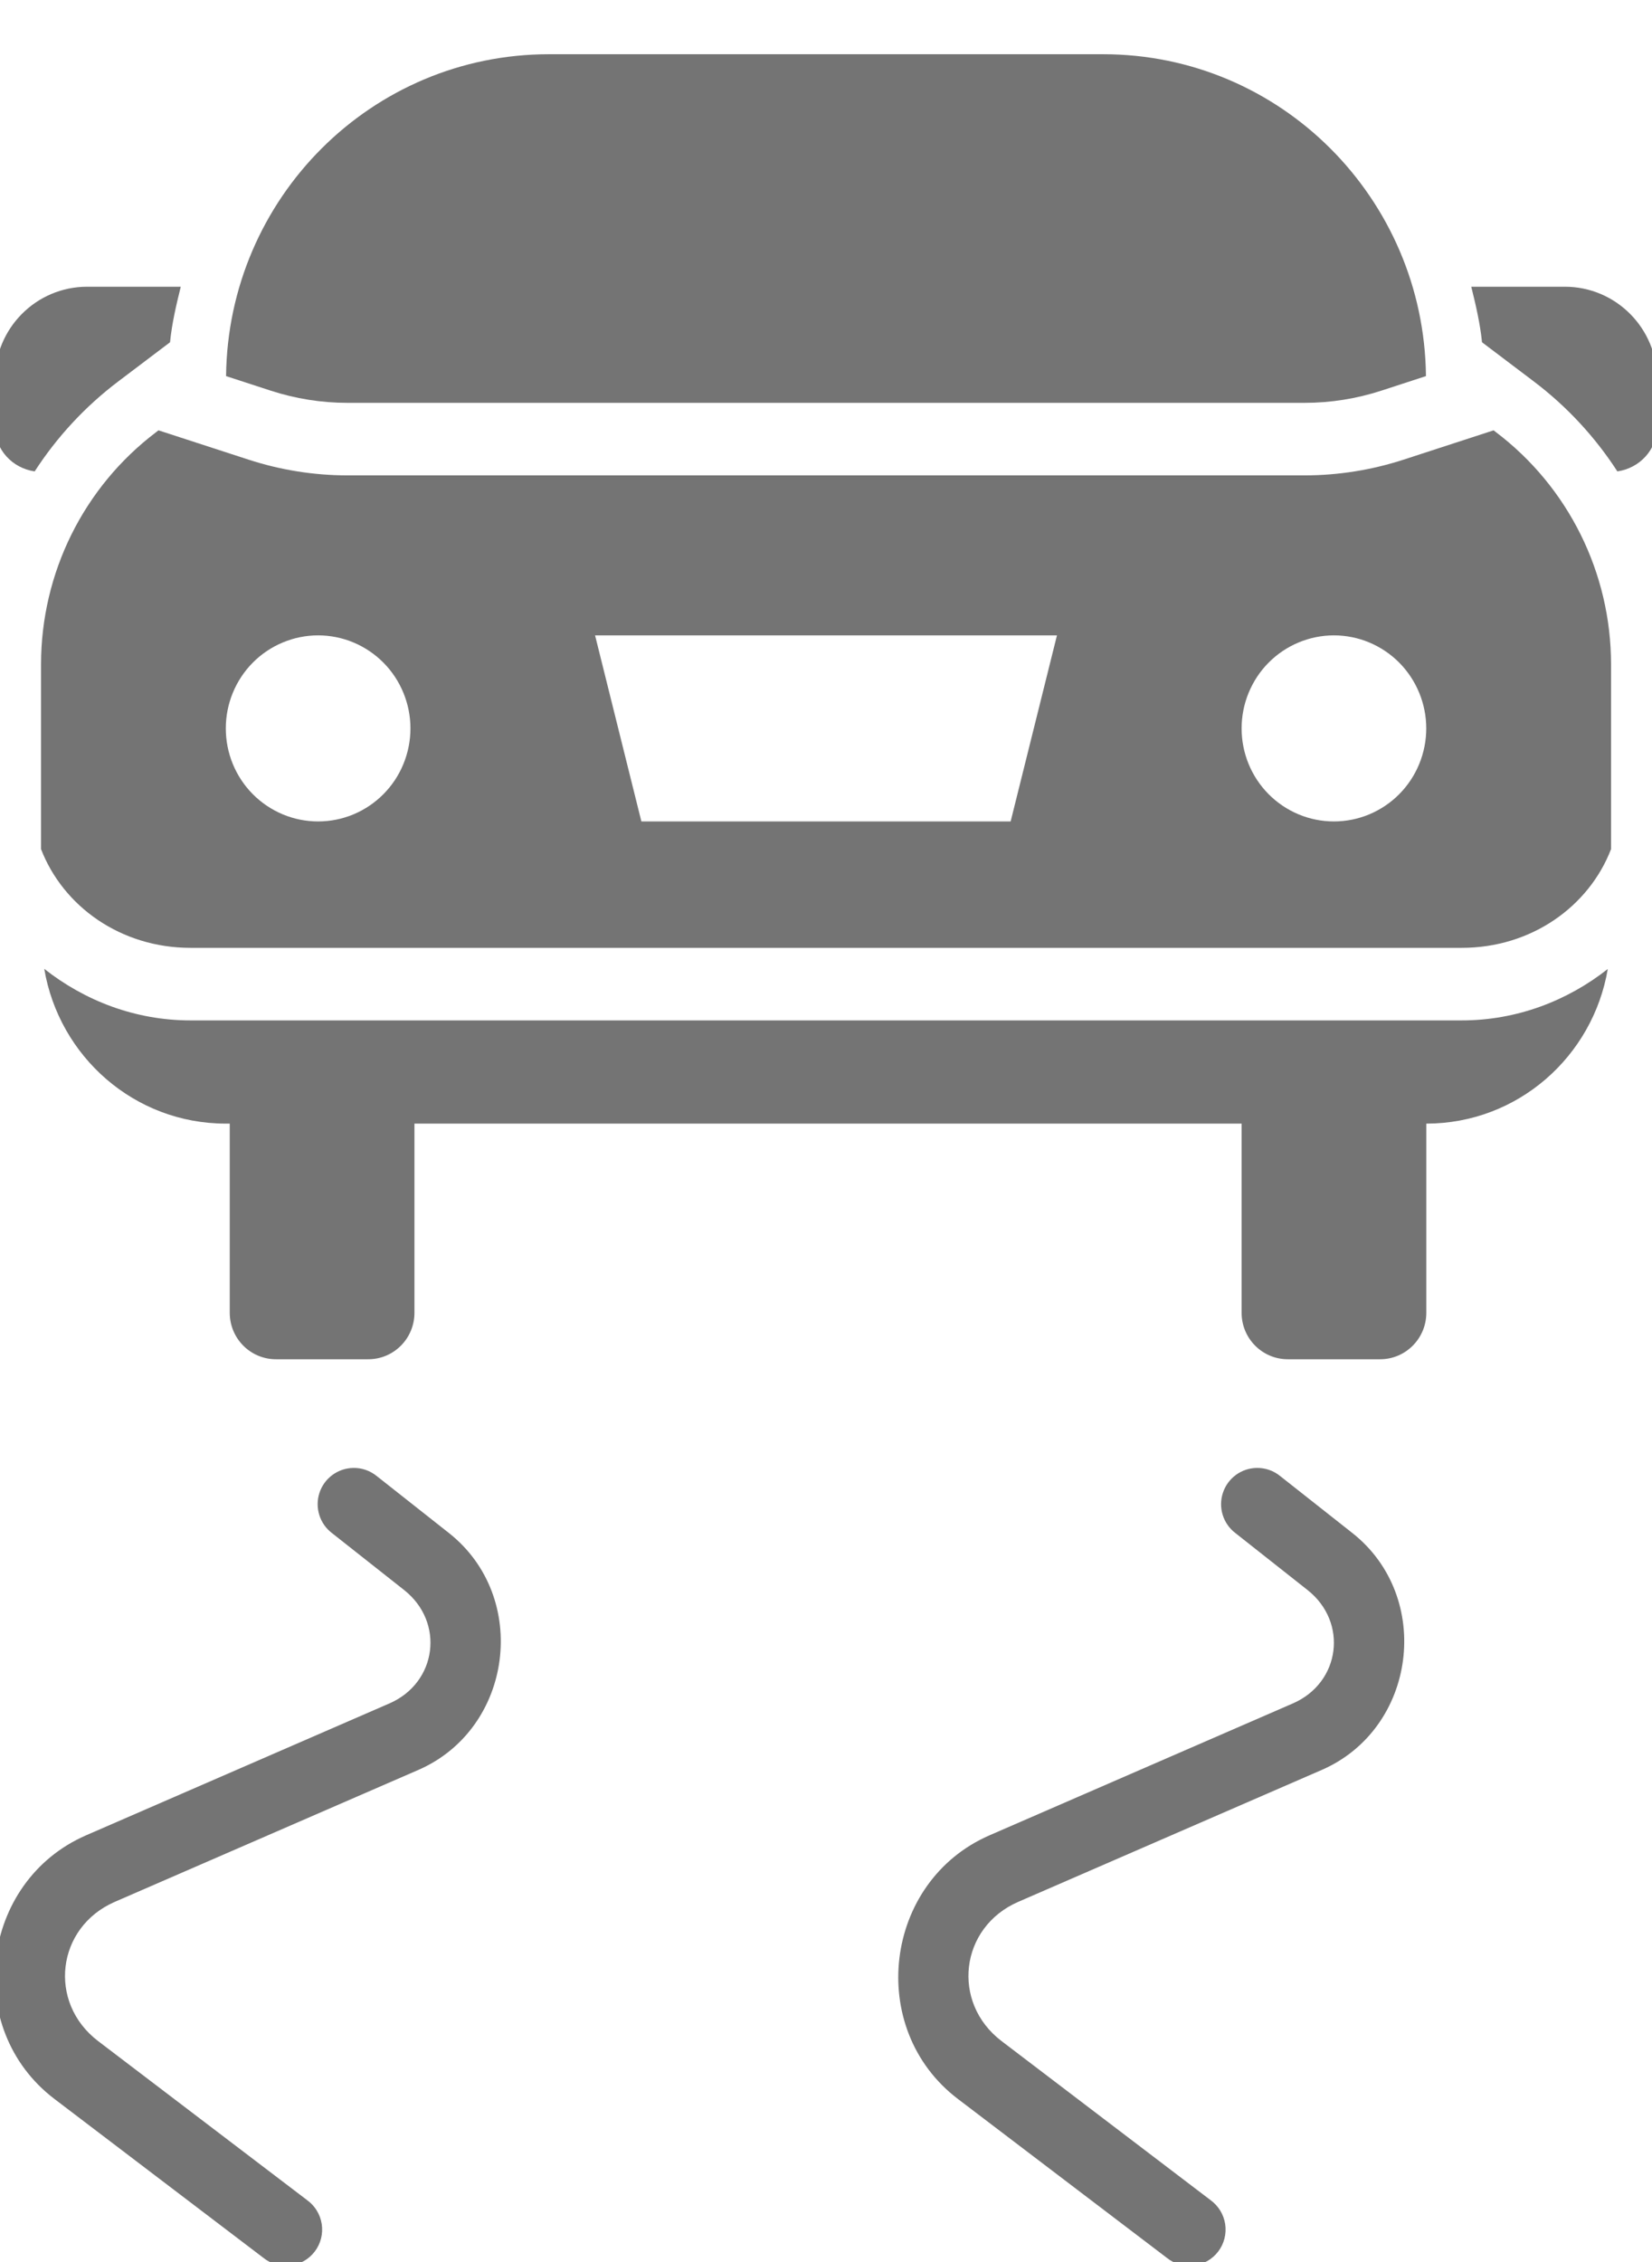
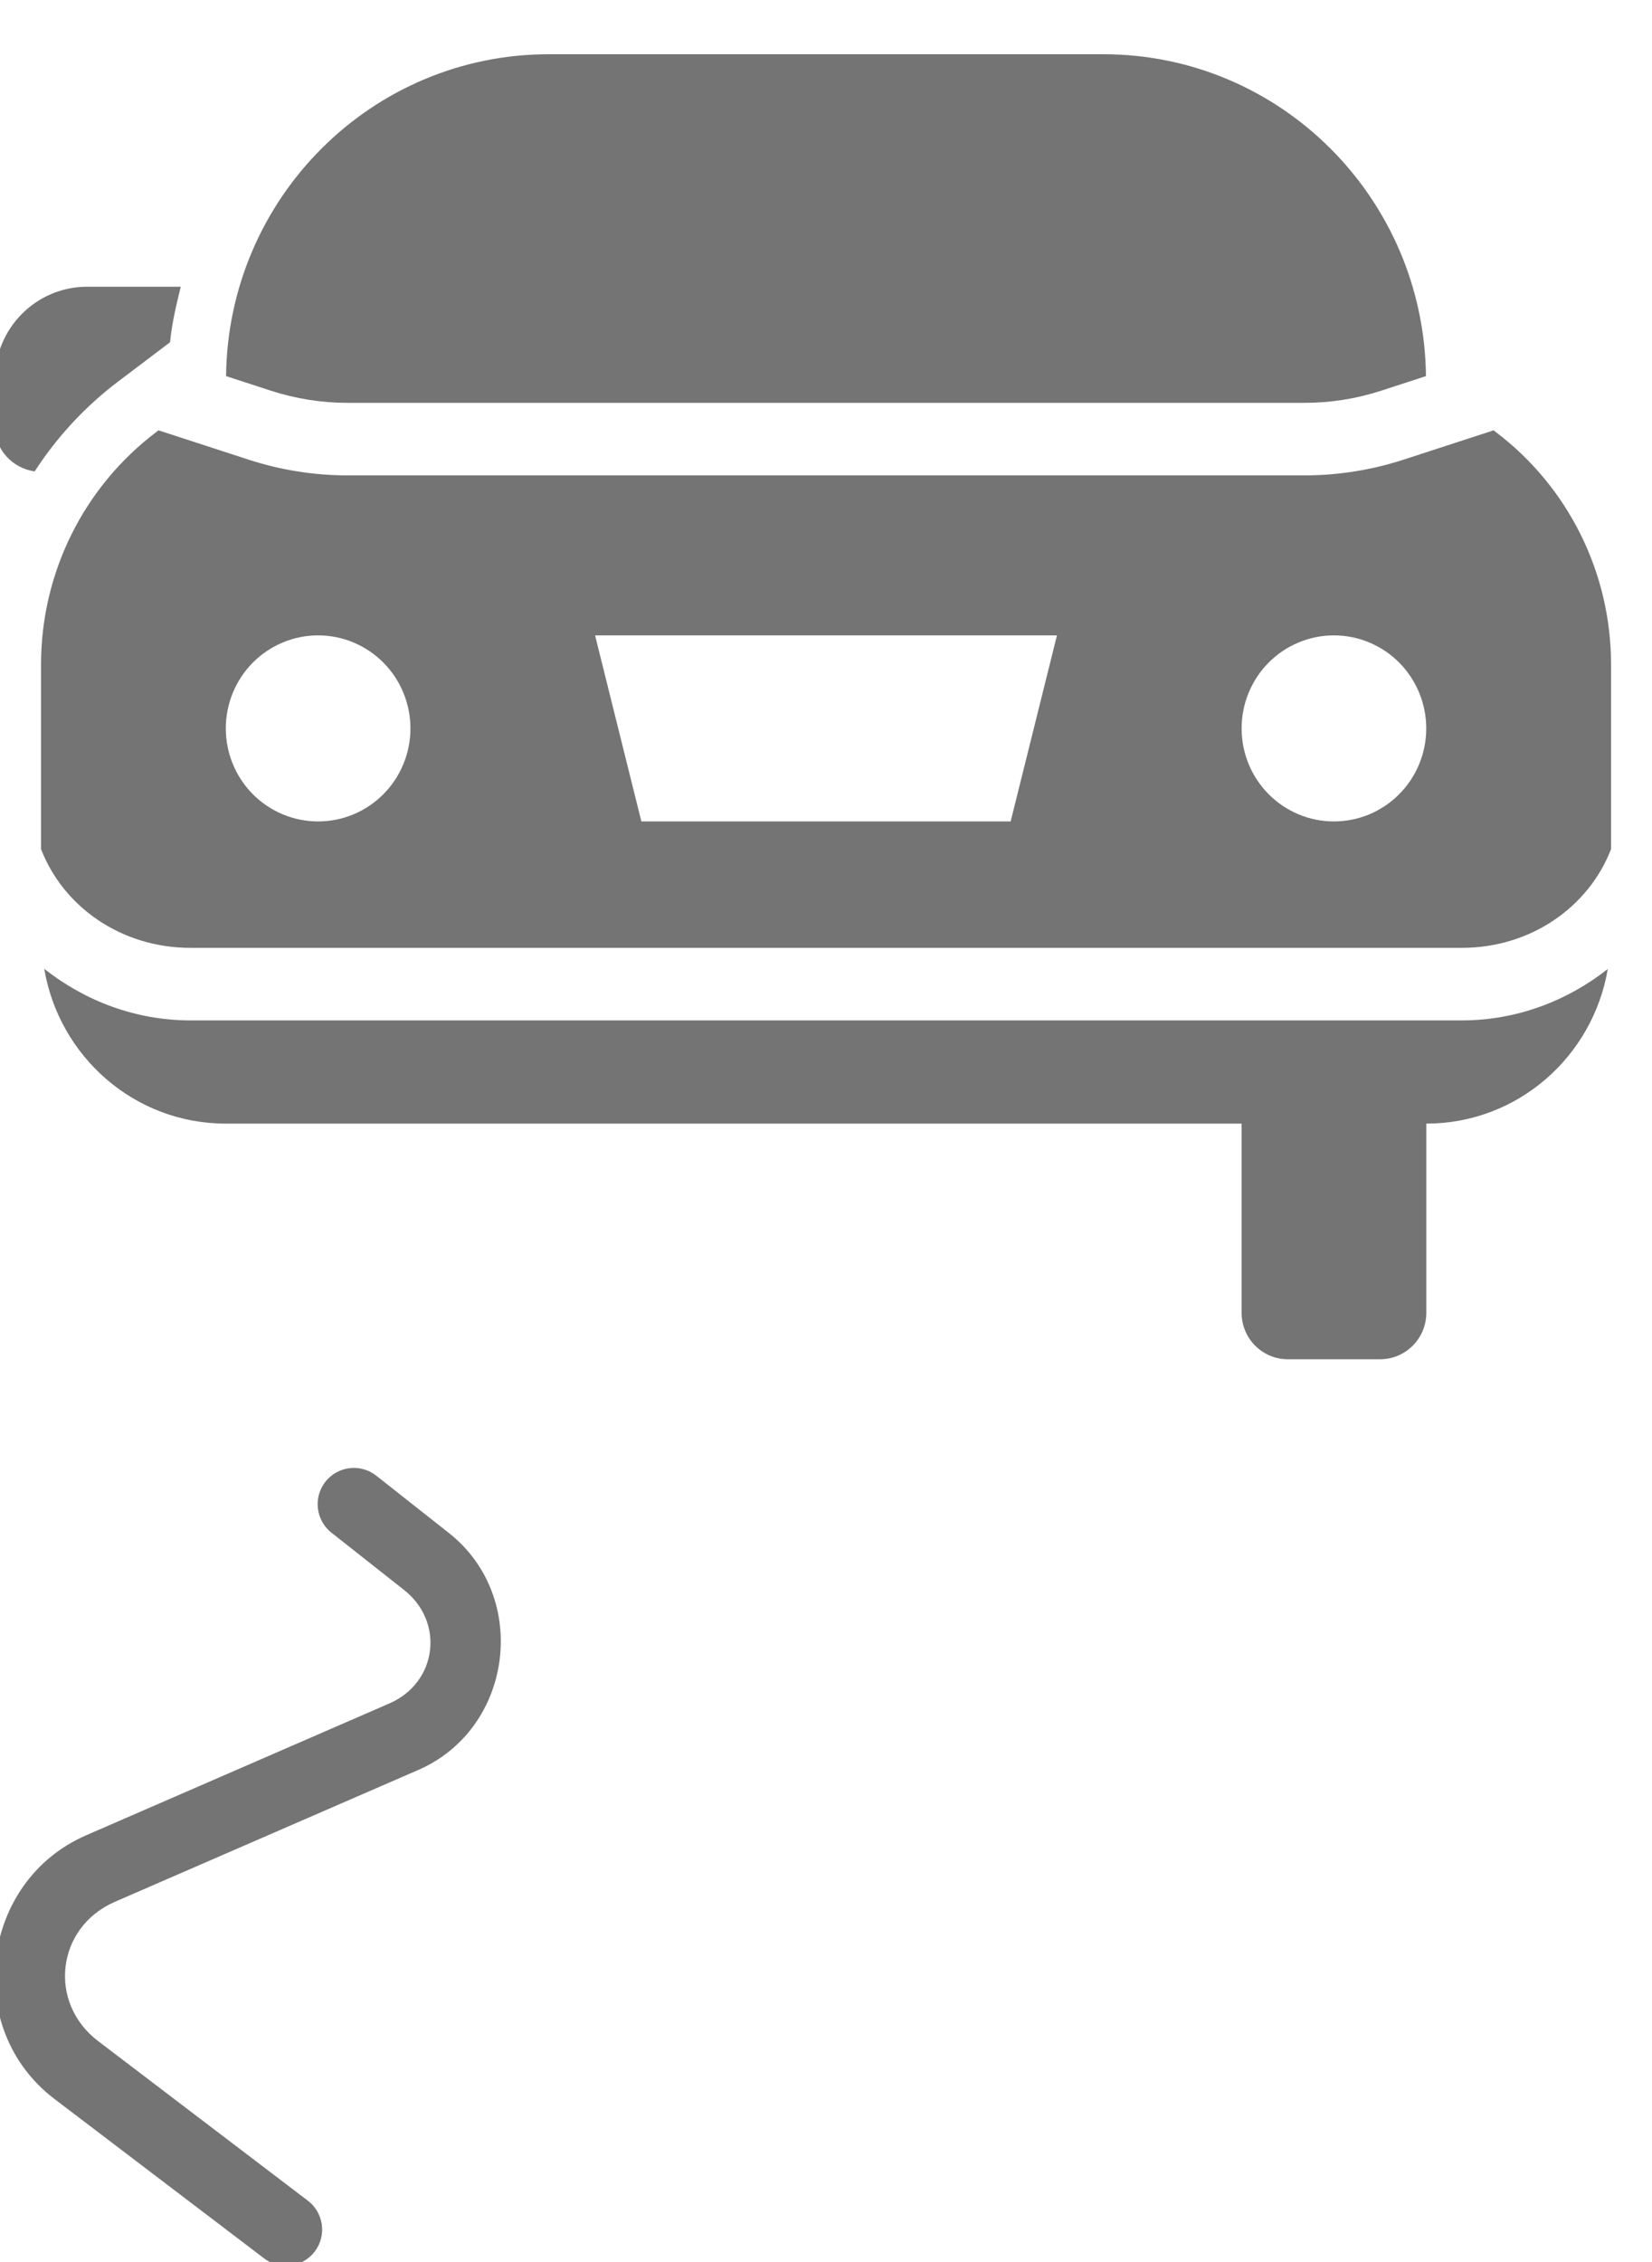
<svg xmlns="http://www.w3.org/2000/svg" width="57" height="78" viewBox="0 0 57 78" fill="none">
  <g clip-path="url(#clip0_2028_3712)">
    <path fill-rule="evenodd" clip-rule="evenodd" d="M18.94 1.87C12.822 1.87 7.867 6.828 7.8 12.969L9.345 13.472C10.194 13.748 11.088 13.891 11.985 13.891H45.017C45.914 13.891 46.807 13.748 47.657 13.472L49.201 12.969C49.133 6.829 44.179 1.87 38.062 1.87H18.94ZM5.468 14.839L5.395 14.896C2.889 16.787 1.416 19.756 1.416 22.908V29.28C2.177 31.251 4.162 32.684 6.574 32.684H50.434C52.846 32.684 54.827 31.251 55.587 29.28V22.908C55.587 19.756 54.113 16.787 51.608 14.896L51.535 14.839L48.428 15.85C47.328 16.207 46.176 16.392 45.018 16.392H11.986C10.828 16.392 9.676 16.207 8.577 15.85L5.468 14.839ZM10.976 21.909C11.395 21.909 11.809 21.992 12.196 22.154C12.582 22.315 12.933 22.552 13.229 22.849C13.525 23.147 13.759 23.501 13.919 23.89C14.079 24.279 14.162 24.696 14.162 25.117C14.162 25.538 14.079 25.955 13.919 26.345C13.76 26.734 13.525 27.087 13.229 27.385C12.933 27.683 12.582 27.919 12.196 28.081C11.809 28.242 11.395 28.325 10.976 28.325C10.558 28.325 10.143 28.242 9.757 28.081C9.37 27.919 9.019 27.683 8.723 27.385C8.427 27.087 8.193 26.734 8.033 26.345C7.873 25.955 7.791 25.538 7.791 25.117C7.791 24.696 7.873 24.279 8.033 23.89C8.193 23.501 8.427 23.147 8.723 22.849C9.019 22.551 9.37 22.315 9.757 22.154C10.143 21.992 10.558 21.909 10.976 21.909ZM20.532 21.909H36.469L34.871 28.325H22.13L20.532 21.909ZM46.025 21.909C46.443 21.909 46.858 21.992 47.244 22.154C47.631 22.315 47.982 22.551 48.278 22.849C48.574 23.147 48.808 23.501 48.968 23.89C49.128 24.279 49.211 24.696 49.211 25.117C49.211 25.538 49.128 25.955 48.968 26.345C48.808 26.734 48.574 27.087 48.278 27.385C47.982 27.683 47.631 27.919 47.244 28.081C46.858 28.242 46.443 28.325 46.025 28.325C45.606 28.325 45.192 28.242 44.806 28.081C44.419 27.919 44.068 27.683 43.772 27.385C43.476 27.087 43.242 26.734 43.082 26.345C42.922 25.955 42.84 25.538 42.84 25.117C42.84 24.696 42.922 24.279 43.082 23.89C43.242 23.501 43.476 23.147 43.772 22.849C44.068 22.552 44.419 22.315 44.806 22.154C45.192 21.992 45.606 21.909 46.025 21.909ZM1.527 33.408C2.039 36.434 4.638 38.745 7.791 38.745H49.211C52.362 38.745 54.961 36.437 55.474 33.413C54.089 34.504 52.344 35.186 50.433 35.186H6.573C4.66 35.186 2.914 34.501 1.527 33.408Z" fill="#747474" />
-     <path fill-rule="evenodd" clip-rule="evenodd" d="M7.927 38.12V45.268C7.927 46.153 8.64 46.87 9.521 46.87H12.707C13.587 46.87 14.3 46.153 14.3 45.268V38.12" fill="#747474" />
    <path fill-rule="evenodd" clip-rule="evenodd" d="M42.84 38.12V45.268C42.84 46.153 43.553 46.87 44.433 46.87H47.62C48.5 46.87 49.213 46.152 49.213 45.268V38.12" fill="#747474" />
    <path fill-rule="evenodd" clip-rule="evenodd" d="M3.008 9.887C1.248 9.887 -0.177 11.32 -0.177 13.091V14.697C-0.177 15.504 0.425 16.143 1.196 16.255C1.961 15.073 2.934 14.018 4.085 13.149L5.867 11.802C5.932 11.144 6.082 10.515 6.237 9.887H3.008Z" fill="#747474" />
-     <path fill-rule="evenodd" clip-rule="evenodd" d="M50.764 9.887C50.919 10.515 51.068 11.144 51.135 11.802L52.917 13.149C54.067 14.018 55.041 15.073 55.805 16.255C56.577 16.142 57.179 15.504 57.179 14.697V13.091C57.179 11.32 55.753 9.887 53.994 9.887H50.764Z" fill="#747474" />
    <path fill-rule="evenodd" clip-rule="evenodd" d="M12.189 50.618C11.93 50.622 11.678 50.706 11.468 50.861C11.259 51.015 11.103 51.231 11.022 51.478C10.941 51.725 10.939 51.992 11.017 52.24C11.094 52.489 11.247 52.707 11.454 52.864L13.943 54.827C15.351 55.937 15.08 58.024 13.436 58.738L2.974 63.284C-0.687 64.874 -1.301 69.96 1.878 72.376L9.086 77.854C9.216 77.959 9.366 78.037 9.526 78.083C9.687 78.128 9.855 78.141 10.021 78.121C10.186 78.1 10.346 78.047 10.49 77.963C10.635 77.88 10.761 77.768 10.862 77.635C10.963 77.502 11.036 77.35 11.077 77.188C11.118 77.025 11.126 76.857 11.101 76.691C11.075 76.526 11.018 76.367 10.93 76.225C10.843 76.083 10.727 75.959 10.592 75.862L3.388 70.383C1.636 69.052 1.946 66.455 3.963 65.579L14.43 61.033C17.704 59.611 18.292 55.07 15.486 52.859L12.998 50.897C12.769 50.711 12.483 50.612 12.189 50.618Z" fill="#747474" />
-     <path fill-rule="evenodd" clip-rule="evenodd" d="M43.361 50.618C43.101 50.622 42.849 50.706 42.64 50.861C42.431 51.015 42.275 51.231 42.194 51.478C42.113 51.725 42.111 51.992 42.188 52.24C42.266 52.489 42.419 52.707 42.626 52.864L45.114 54.827C46.523 55.937 46.252 58.024 44.608 58.738L34.146 63.284C30.485 64.874 29.871 69.96 33.05 72.376L40.258 77.854C40.388 77.959 40.538 78.037 40.698 78.083C40.859 78.128 41.027 78.141 41.192 78.121C41.358 78.1 41.518 78.047 41.662 77.963C41.807 77.88 41.933 77.768 42.034 77.635C42.135 77.502 42.208 77.35 42.249 77.188C42.29 77.025 42.298 76.857 42.273 76.691C42.247 76.526 42.189 76.367 42.102 76.225C42.014 76.083 41.899 75.959 41.764 75.862L34.56 70.383C32.808 69.052 33.117 66.455 35.135 65.579L45.601 61.033C48.876 59.611 49.464 55.07 46.658 52.859L44.169 50.897C43.941 50.711 43.655 50.612 43.361 50.618Z" fill="#747474" />
  </g>
  <defs>
    <clipPath id="clip0_2028_3712">
      <rect width="57" height="78" fill="white" />
    </clipPath>
  </defs>
</svg>